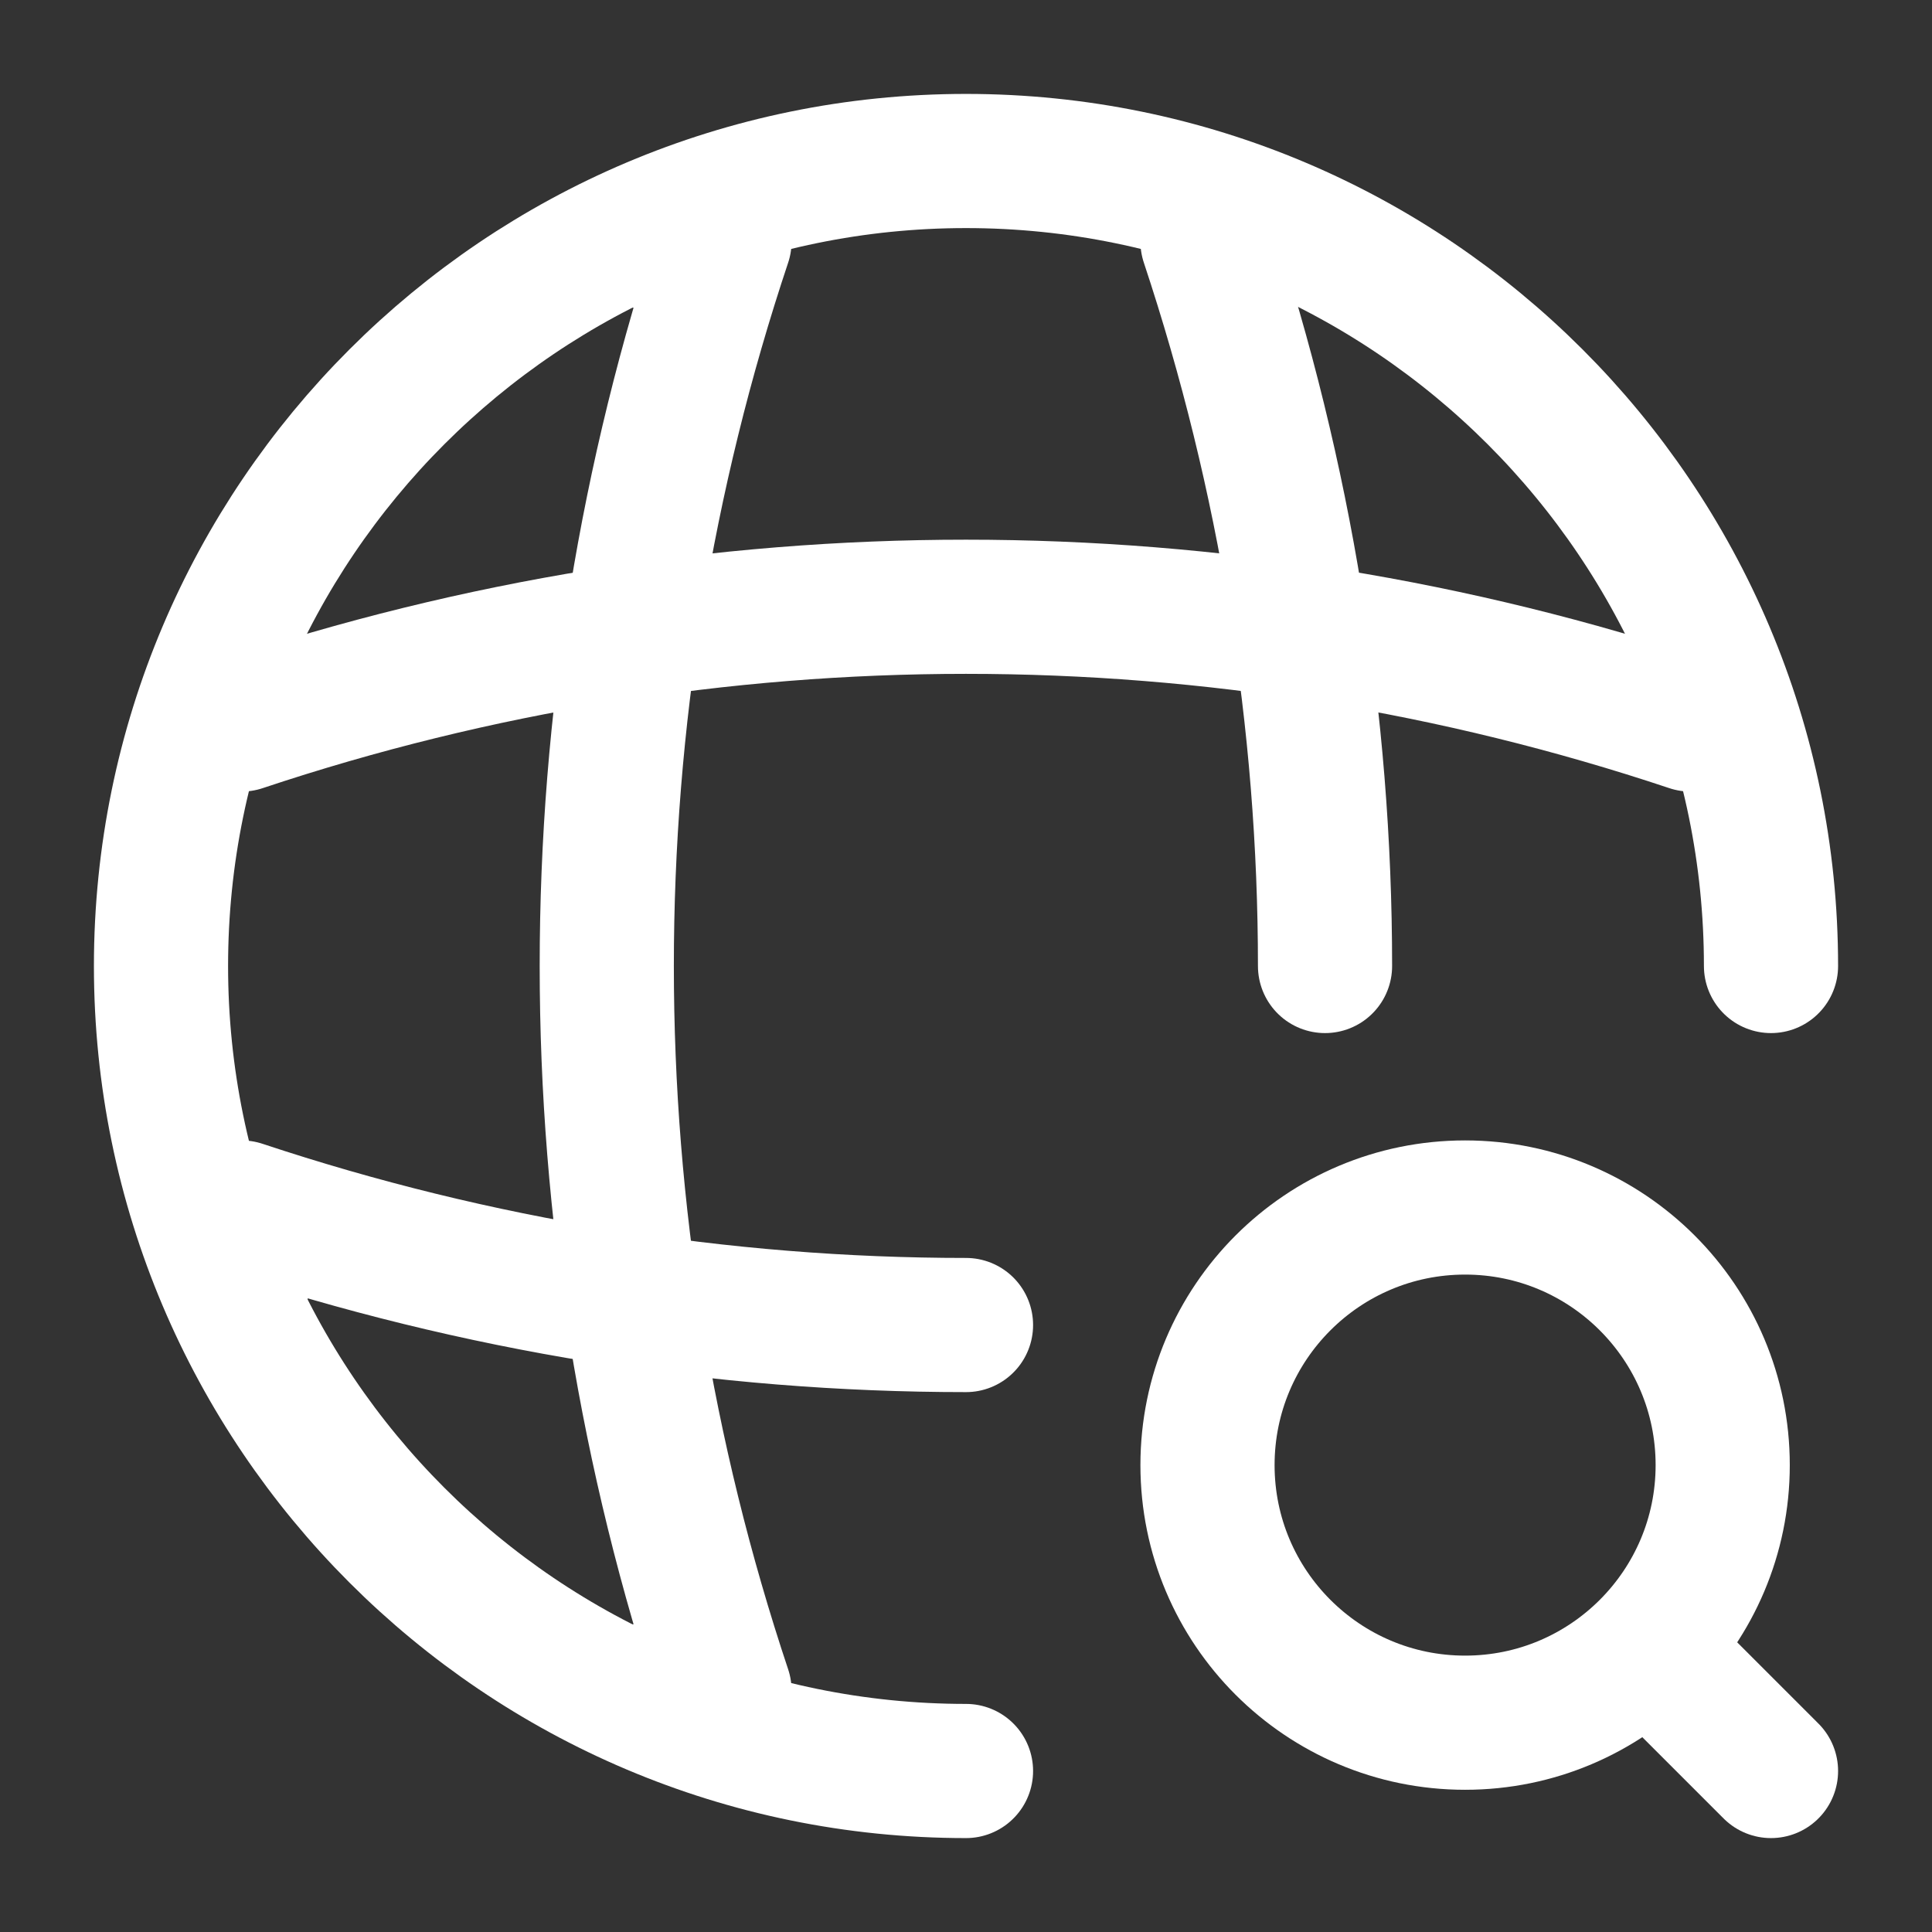
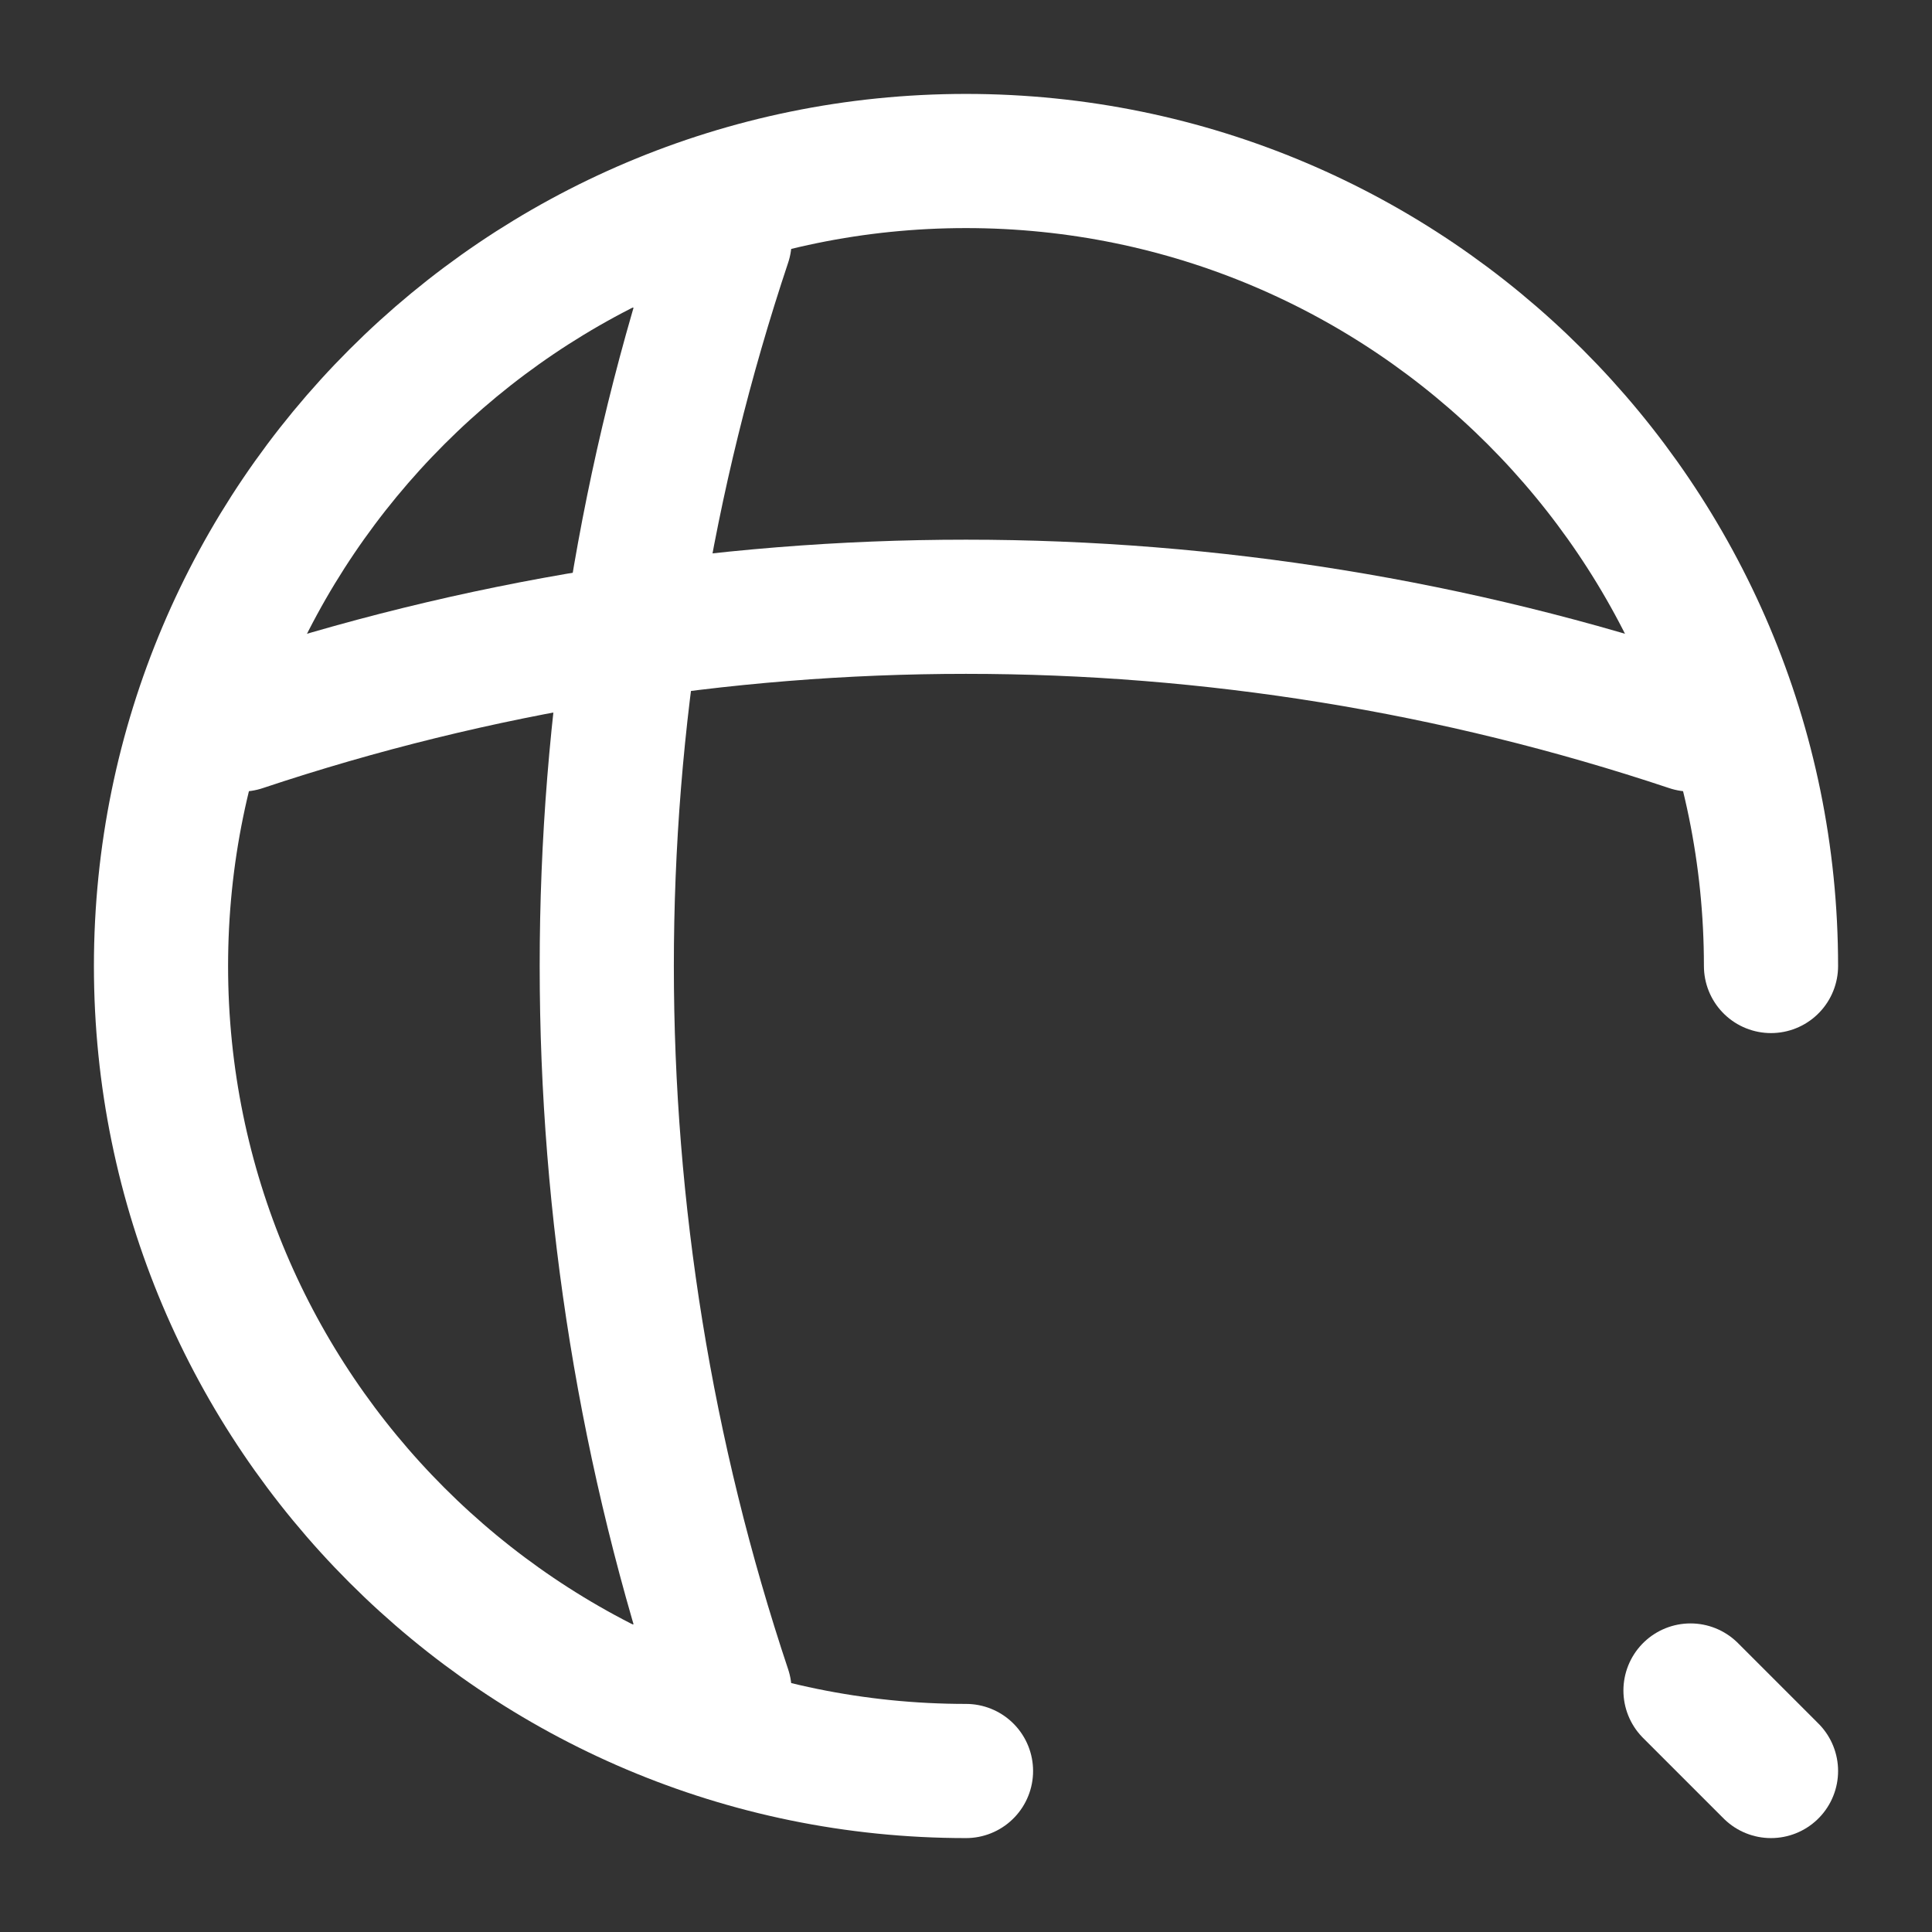
<svg xmlns="http://www.w3.org/2000/svg" width="36px" height="36px" viewBox="0 0 36 36" version="1.1">
  <rect x="0" y="0" width="36" height="36" fill="#333333" stroke="none" />
  <title>research</title>
  <g id="routes" stroke="none" stroke-width="1" fill="none" fill-rule="evenodd">
    <g id="home" transform="translate(-521, -2663)">
      <g id="case-studies-" transform="translate(0, 2350)">
        <g id="content" transform="translate(214, 120)">
          <g id="case-2" transform="translate(259, 133)">
            <g id="content" transform="translate(30, 42)">
              <g id="global-search" transform="translate(18, 18)">
                <g id="Group" transform="translate(3, 3)" fill-rule="nonzero" stroke="#FFFFFF" stroke-linecap="round" stroke-linejoin="round" stroke-width="2.5">
                  <path d="M30,15 C30,6.72 23.28,0 15,0 C6.72,0 0,6.72 0,15 C0,23.28 6.72,30 15,30" id="Vector" />
                  <path d="M9,1.5 L10.5,1.5 C7.575,10.26 7.575,19.74 10.5,28.5 L9,28.5" id="Vector" />
-                   <path d="M19.5,1.5 C20.955,5.88 21.69,10.44 21.69,15" id="Vector" />
-                   <path d="M1.5,21 L1.5,19.5 C5.88,20.955 10.44,21.69 15,21.69" id="Vector" />
                  <path d="M1.5,10.5 C10.26,7.575 19.74,7.575 28.5,10.5" id="Vector" />
                </g>
                <g id="Group" transform="translate(22.5, 22.5)" stroke="#FFFFFF" stroke-linecap="round" stroke-linejoin="round" stroke-width="2.5">
-                   <path d="M4.8,9.6 C2.149,9.6 0,7.451 0,4.8 C0,2.149 2.149,0 4.8,0 C7.451,0 9.6,2.149 9.6,4.8 C9.6,7.451 7.451,9.6 4.8,9.6 Z" id="Vector" />
                  <line x1="10.5" y1="10.5" x2="9" y2="9" id="Vector" />
                </g>
                <path d="M36,0 L36,36 L0,36 L0,0 L36,0 Z" id="Vector" opacity="0" transform="translate(18, 18) rotate(-180) translate(-18, -18) " />
              </g>
            </g>
          </g>
        </g>
      </g>
    </g>
  </g>
</svg>